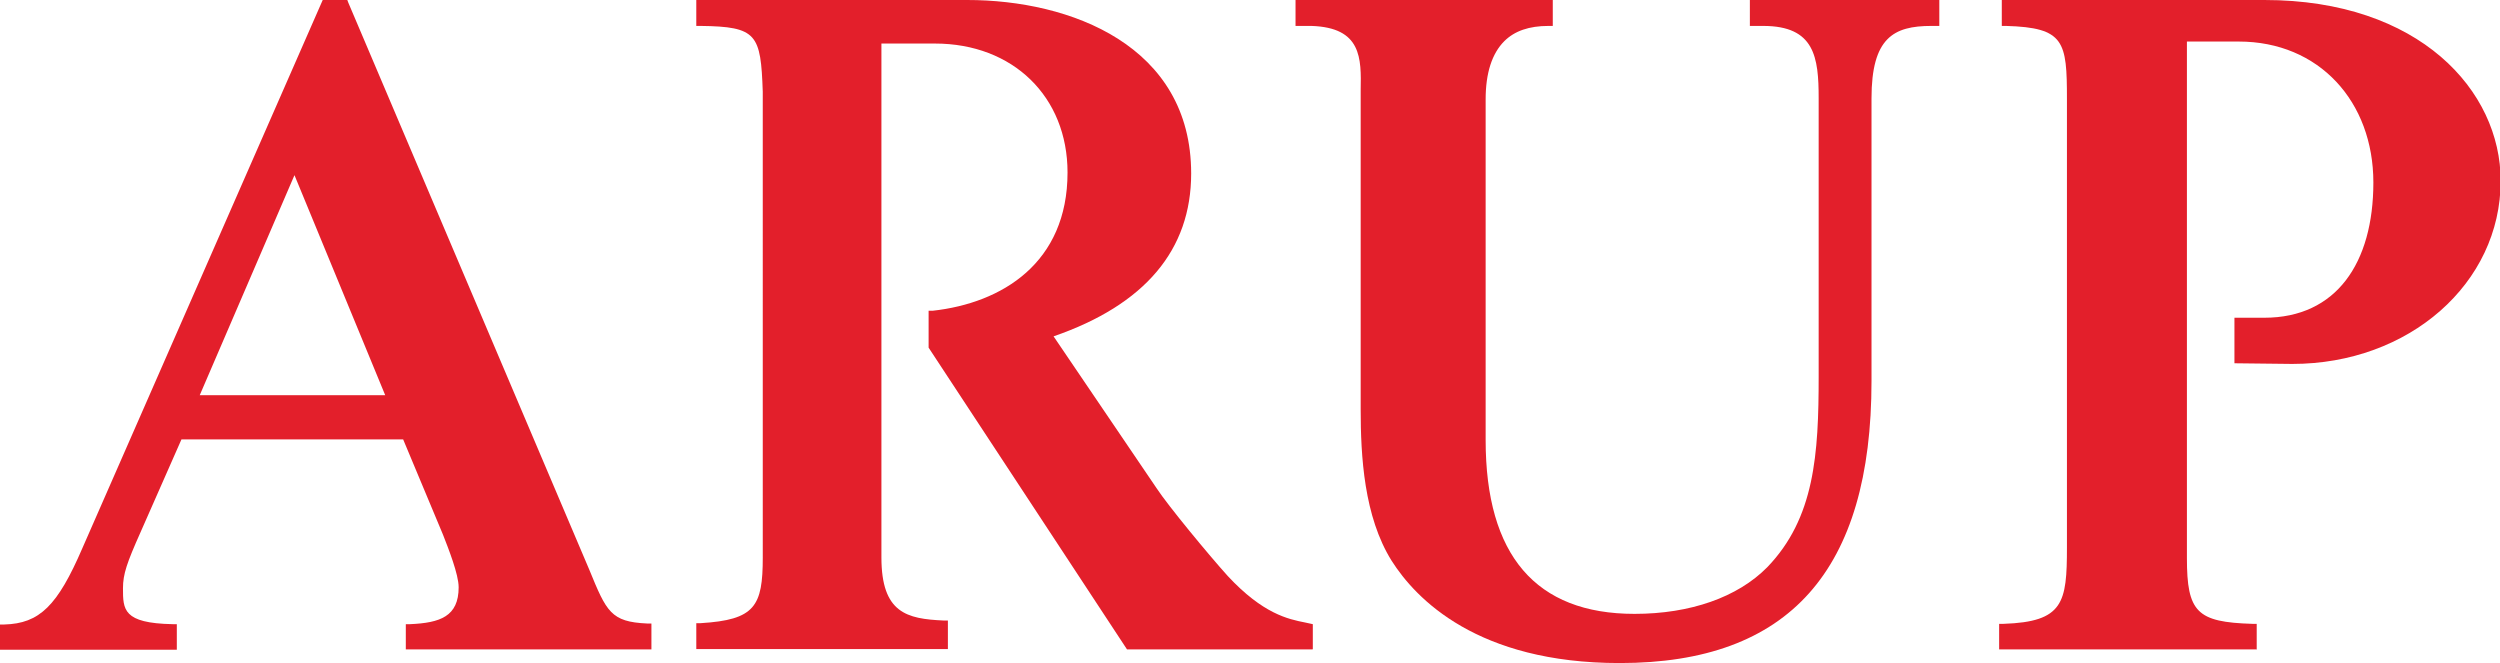
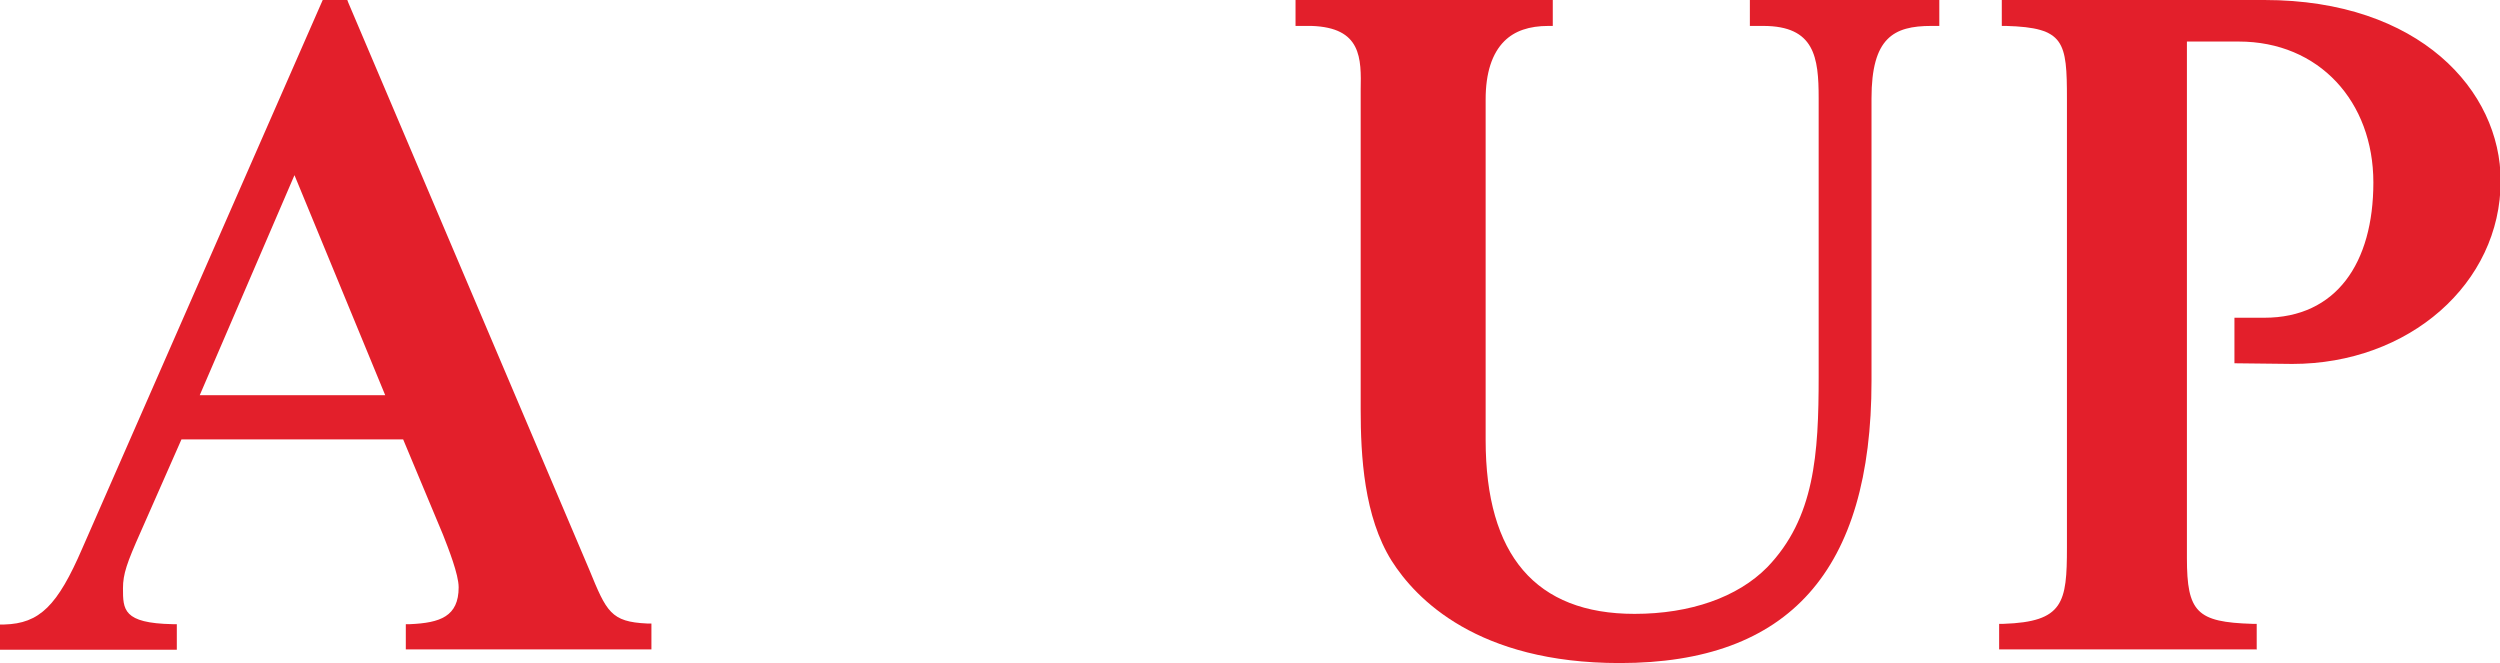
<svg xmlns="http://www.w3.org/2000/svg" id="_圖層_2" data-name="圖層 2" viewBox="0 0 75.22 19.95">
  <defs>
    <style>
      .cls-1 {
        fill: #e31f2b;
      }
    </style>
  </defs>
  <g id="Layer_2" data-name="Layer 2">
    <g>
      <path class="cls-1" d="M48.73,19.95c-4.28,0-6.13-1.93-6.86-3.08-.83-1.33-.93-3.14-.93-4.56V2.99c0-.09,0-.18,0-.27,.02-.97,.03-1.89-1.48-1.94h-.48s0-.78,0-.78h7.74V.78s-.13,0-.13,0c-.58,0-1.02,.15-1.33,.46-.37,.37-.56,.96-.56,1.75V13.24c0,3.47,1.51,5.23,4.48,5.23,1.68,0,3.1-.5,3.99-1.4,1.43-1.48,1.55-3.4,1.55-5.75V2.96c0-1.24-.12-2.18-1.67-2.18h-.4V0h5.7V.78h-.24c-1.14,0-1.8,.36-1.8,2.18V11.46c0,5.71-2.48,8.49-7.57,8.49Z" />
      <path class="cls-1" d="M67.89,19.54h-7.74v-.77h.13c1.81-.06,1.91-.64,1.91-2.3V2.98c0-1.73-.07-2.15-1.83-2.2h-.13V0h7.9c4.67,0,7.11,2.73,7.11,5.44,0,3.09-2.76,5.51-6.27,5.51l-1.74-.02v-1.37s.66,0,.9,0c2.16,0,3.28-1.64,3.28-4.07s-1.63-4.24-4.05-4.24h-1.56s0,15.54,0,15.54c0,1.63,.3,1.93,1.97,1.98h.13v.78Z" />
-       <path class="cls-1" d="M39.49,19.54h-5.58l-5.97-9.08v-1.11h.12c2.09-.23,4.06-1.44,4.06-4.16,0-2.28-1.64-3.88-3.99-3.88h-1.61v15.46c0,1.68,.77,1.85,1.87,1.9h.13v.86h-7.57v-.78h.13c1.64-.1,1.87-.51,1.87-1.98V2.76c-.06-1.73-.17-1.96-1.87-1.98h-.13V0h8.15c3.11,0,6.74,1.37,6.74,5.22,0,2.3-1.39,3.95-4.14,4.9l3.1,4.57c.34,.52,1.58,2.02,2.14,2.64,1.06,1.14,1.82,1.3,2.33,1.4l.23,.05v.75Z" />
      <path class="cls-1" d="M19.6,19.54h-7.39v-.76h.13c.9-.04,1.46-.23,1.46-1.11,0-.39-.31-1.17-.47-1.58l-1.2-2.87H5.46l-1.23,2.79c-.41,.92-.53,1.26-.53,1.69,0,.64,0,1.05,1.49,1.08h.13v.77H0v-.76H.13c1.06-.03,1.6-.56,2.35-2.3L9.71,0h.74l.03,.08,7.25,17.06c.52,1.27,.65,1.57,1.74,1.62h.13v.77ZM6.01,11.89h5.58l-2.73-6.62-2.85,6.62Z" />
    </g>
  </g>
</svg>